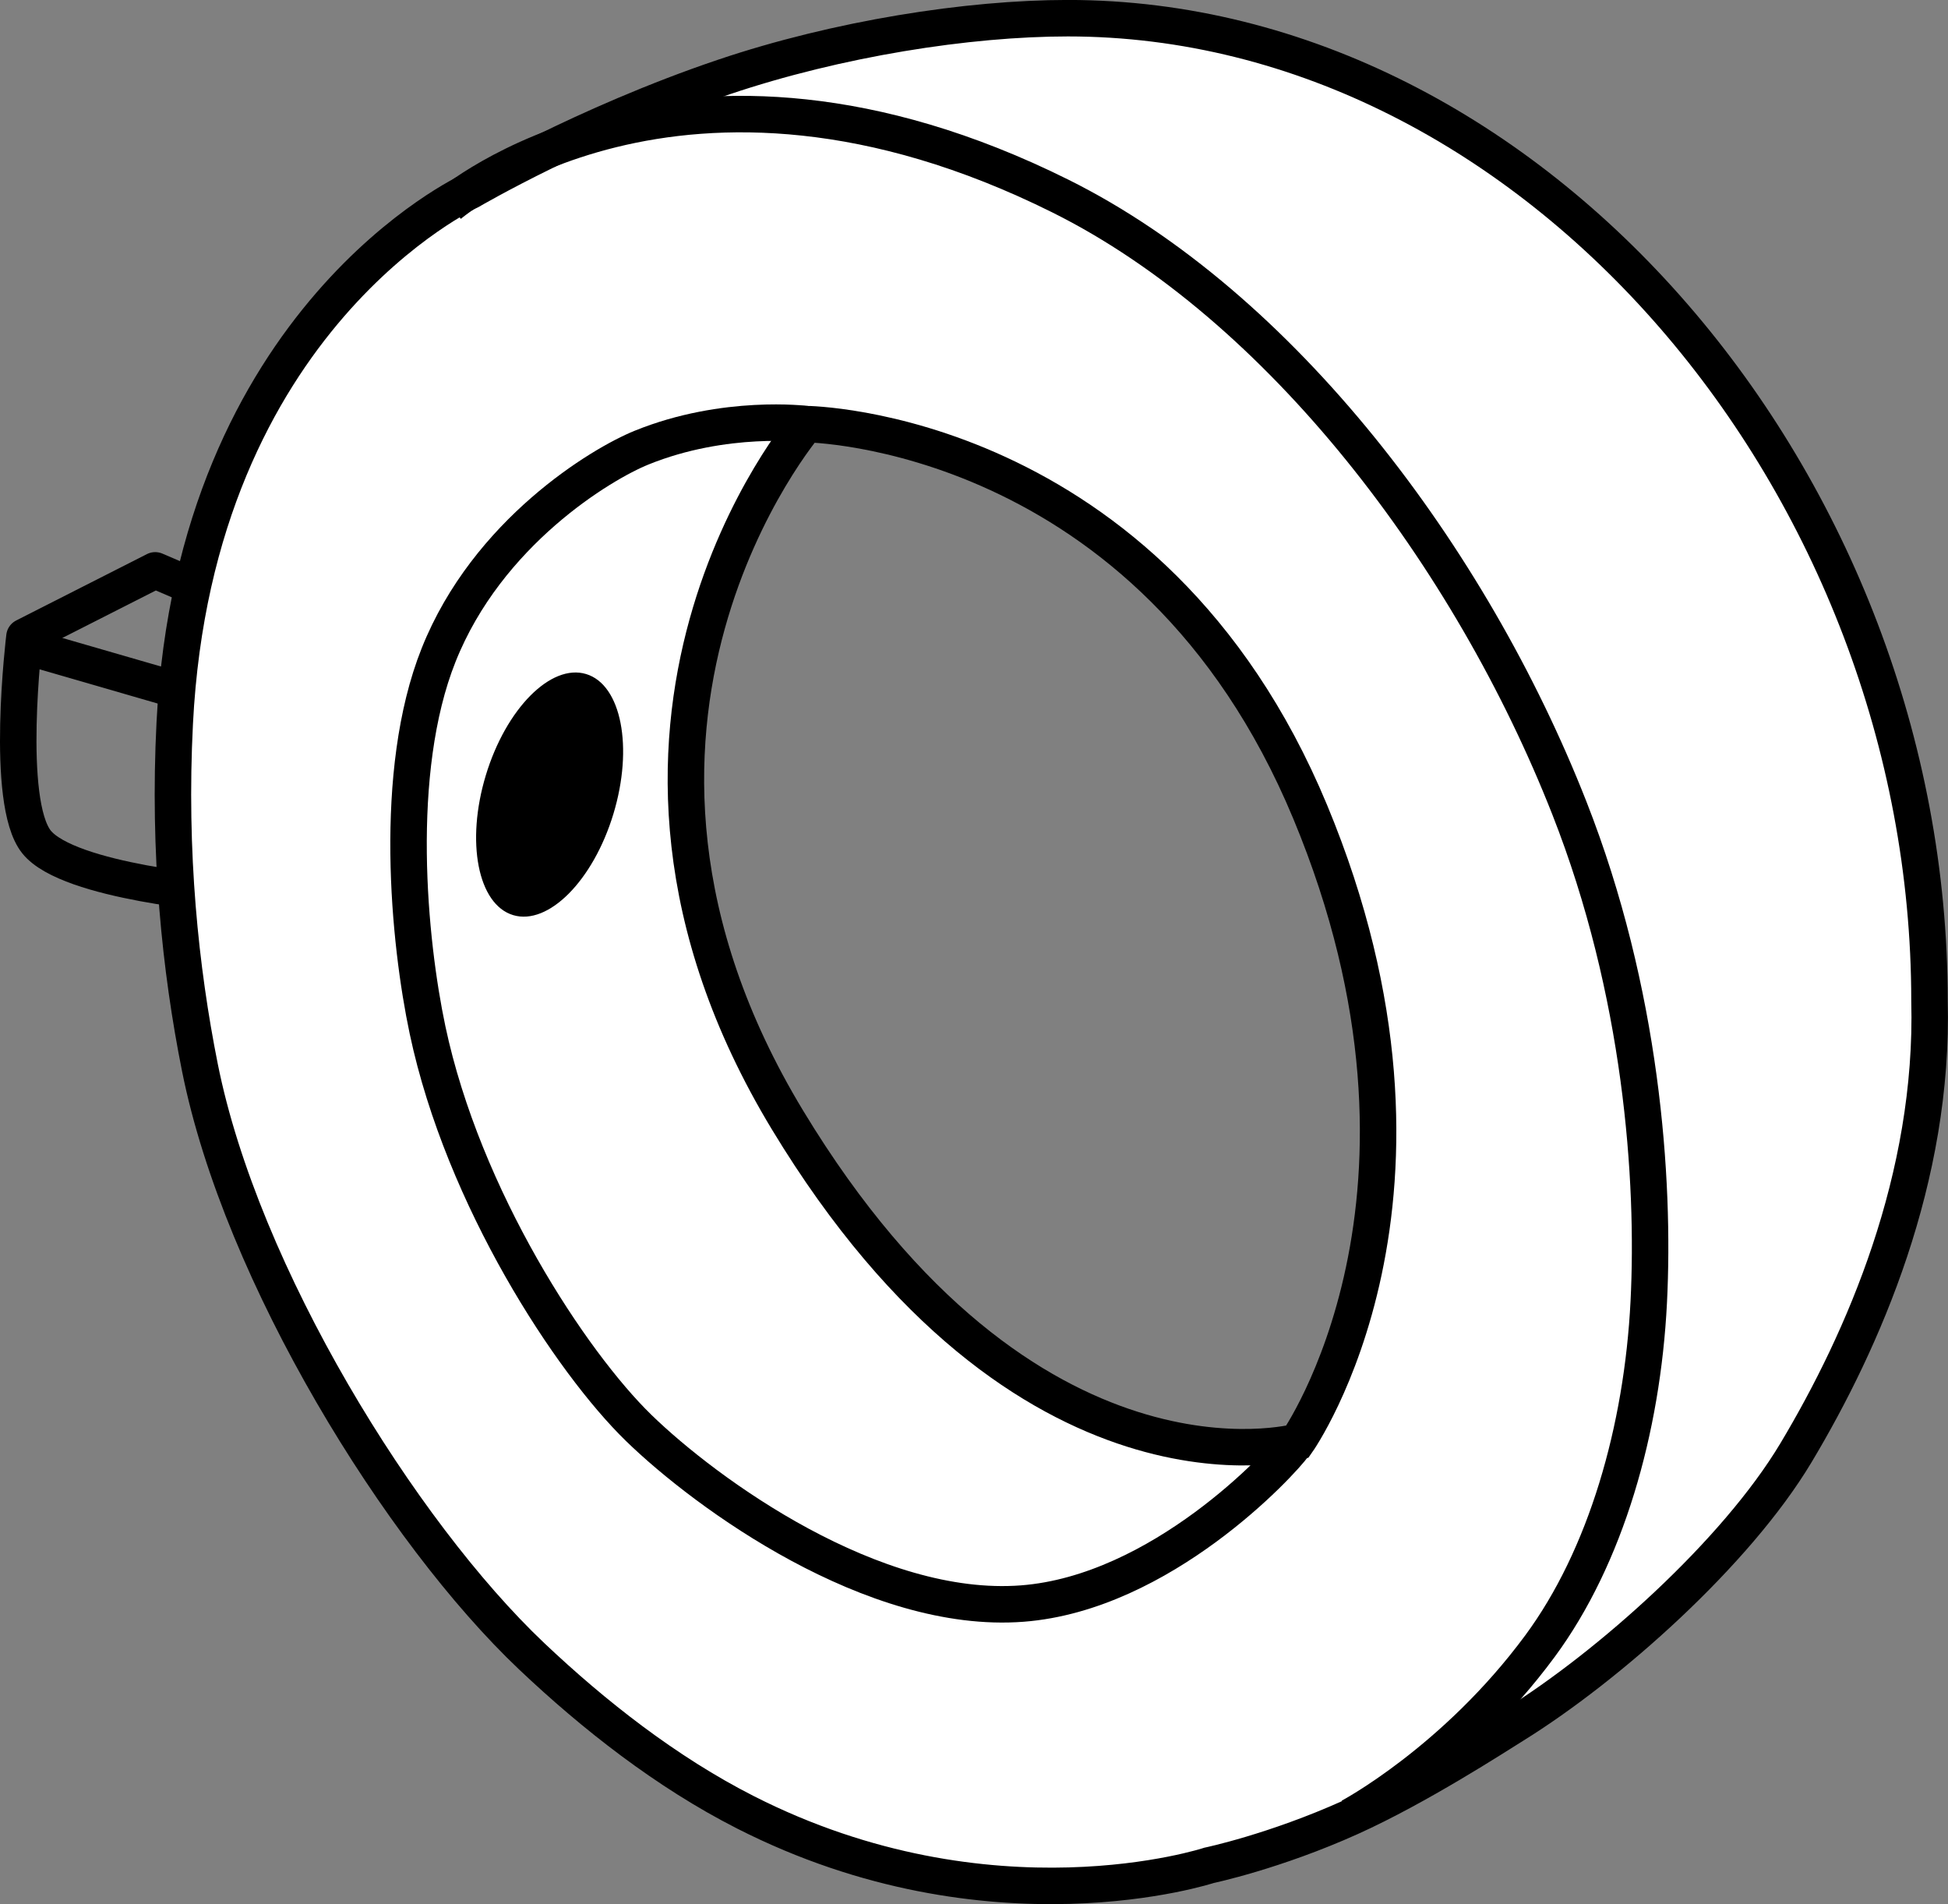
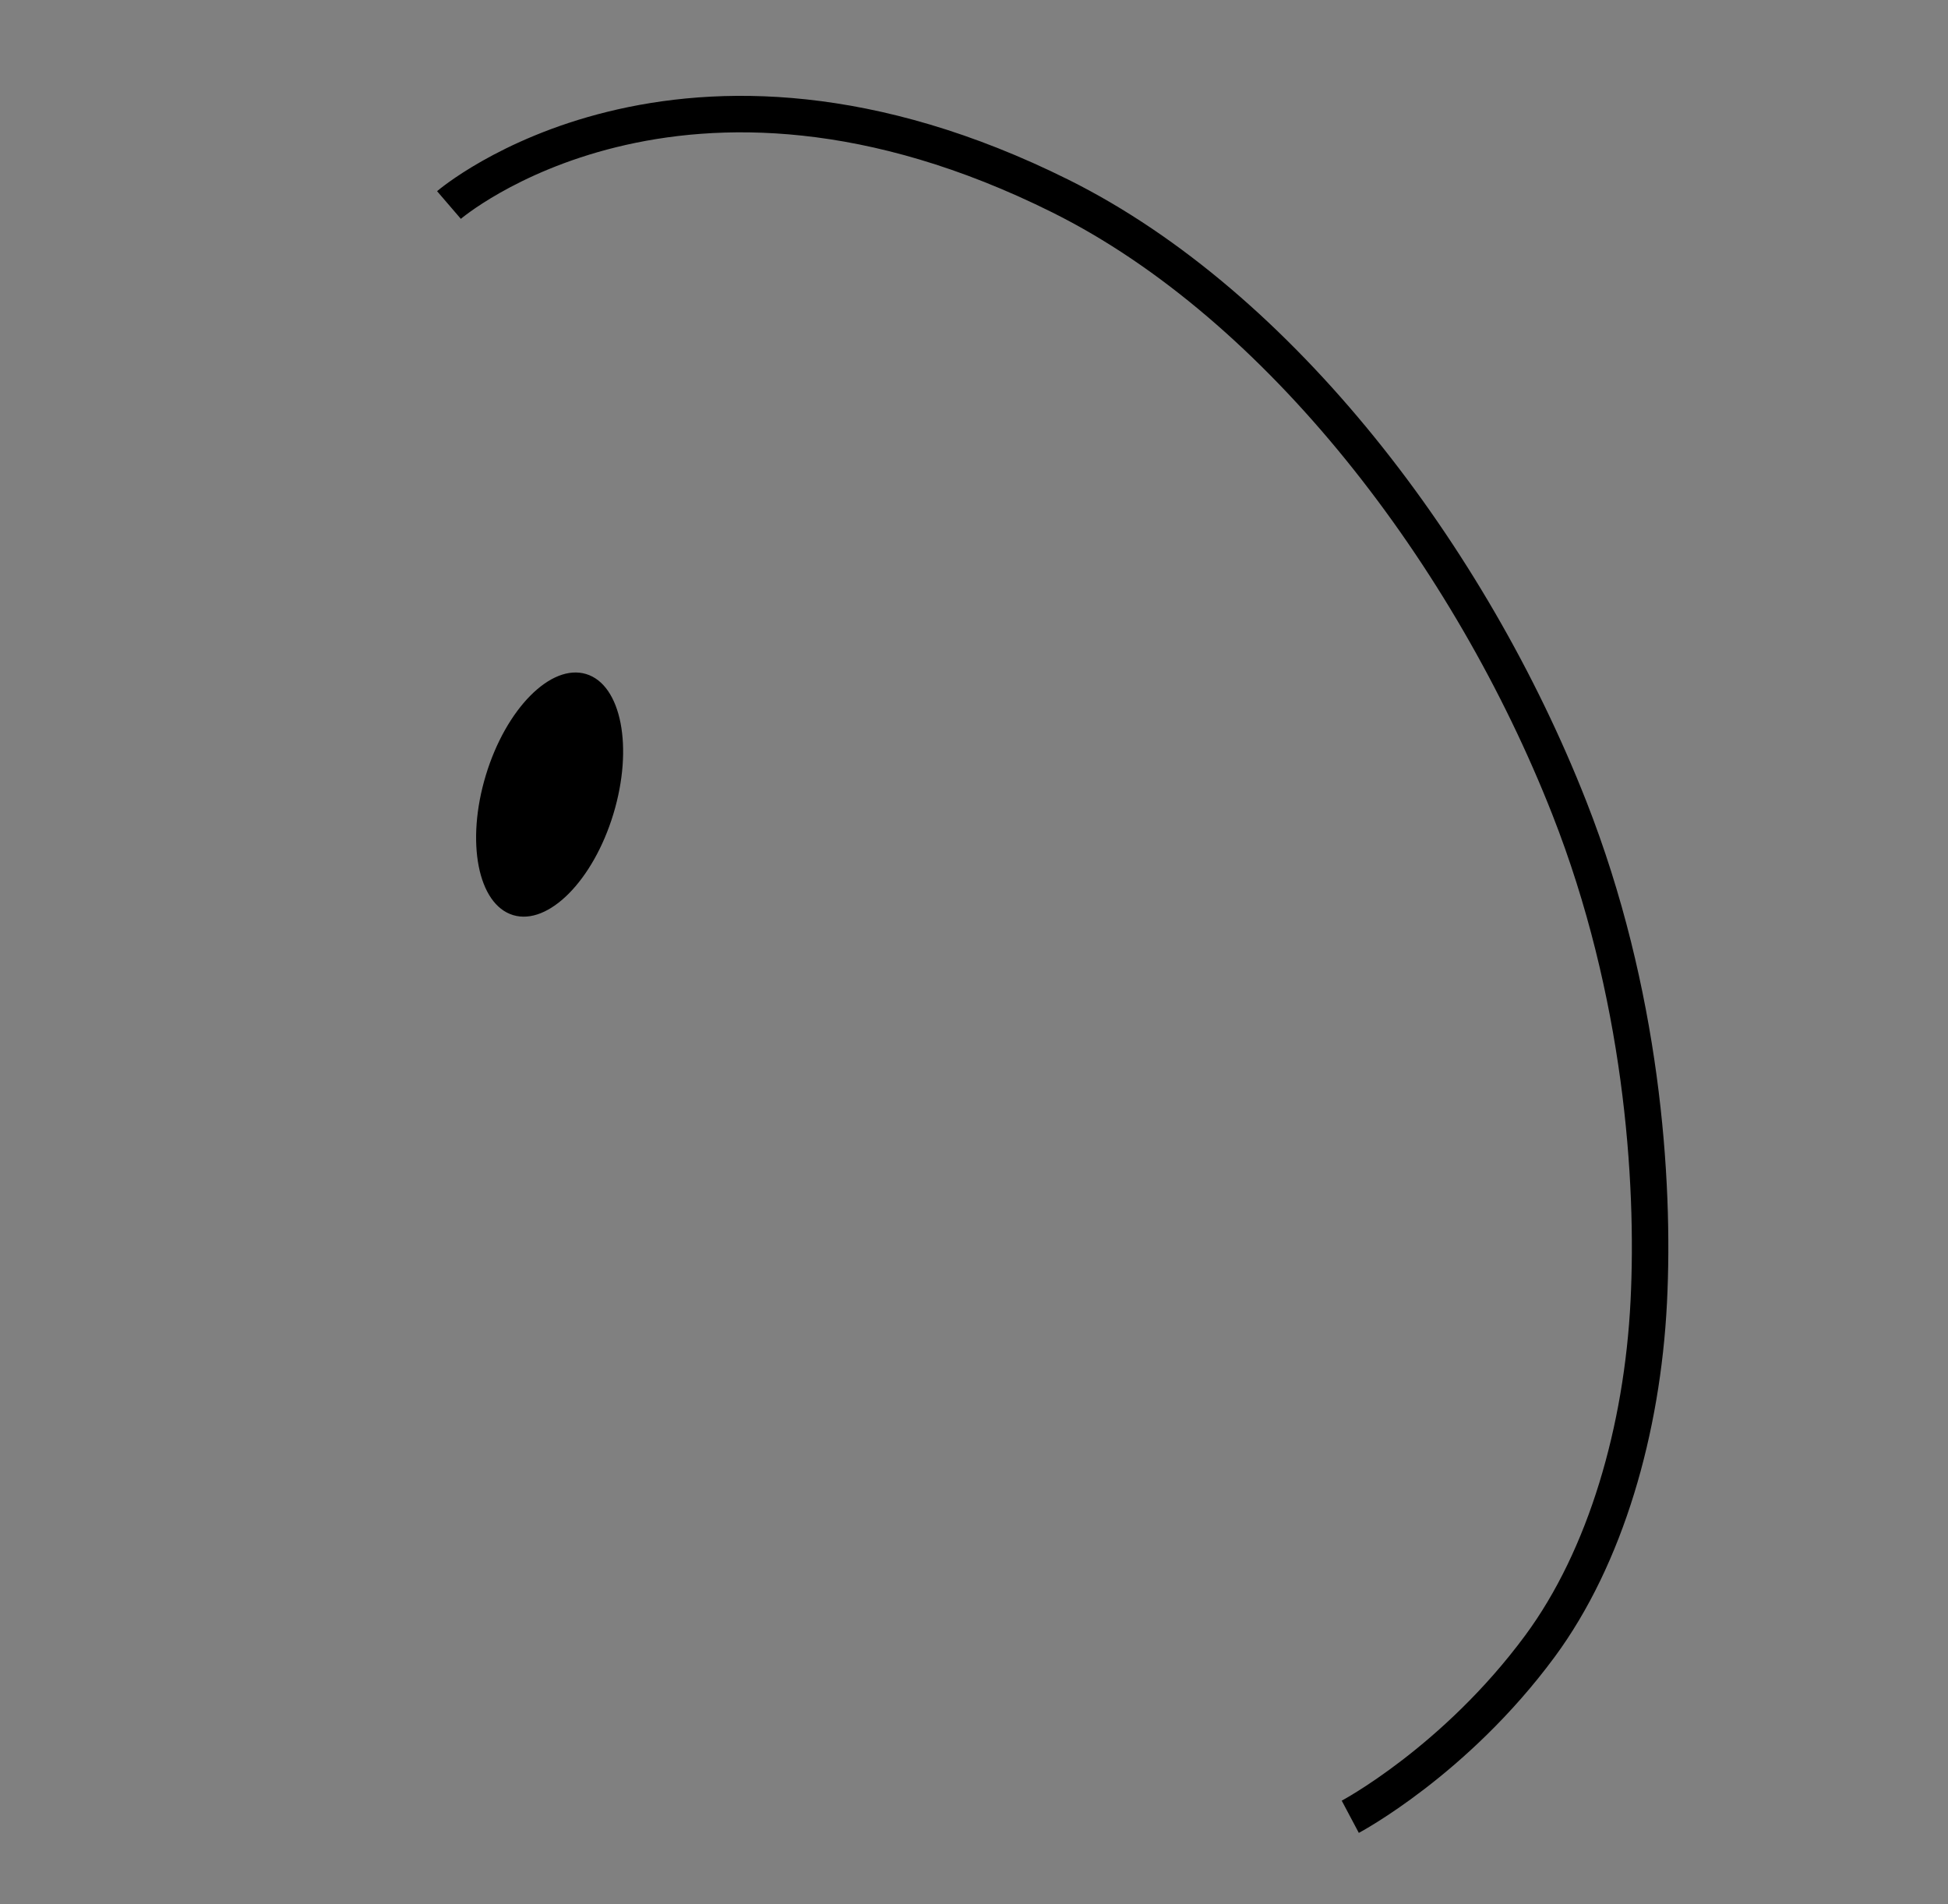
<svg xmlns="http://www.w3.org/2000/svg" version="1.1" id="image" x="0px" y="0px" width="42.729px" height="41.758px" viewBox="0 0 42.729 41.758" enable-background="new 0 0 42.729 41.758" xml:space="preserve">
  <rect x="0" y="0" width="42.729" height="41.758" fill="#808080" stroke="none" />
-   <path fill="none" stroke="#000000" stroke-width="0.8" stroke-linecap="round" stroke-linejoin="round" stroke-miterlimit="10" d="  M5.874,13.567L3.404,12.508l-2.868,1.456c0,0-0.441,3.618,0.265,4.5s4.147,1.147,4.147,1.147  S5.742,13.479,5.874,13.567z" />
-   <line fill="none" stroke="#000000" stroke-width="0.8" stroke-linecap="round" stroke-linejoin="round" stroke-miterlimit="10" x1="0.56" y1="14.173" x2="5.477" y2="15.596" />
-   <path fill="#FFFFFF" stroke="#000000" stroke-width="0.8" stroke-miterlimit="10" d="M26.521,40.907  c0,0-4.788,1.576-10.174-1.165c-1.732-0.881-3.323-2.131-4.686-3.421c-2.876-2.723-6.369-8.366-7.277-12.914  c-0.429-2.147-0.696-4.698-0.551-7.553c0.452-8.901,6.476-11.667,6.476-11.667s2.505-1.465,5.568-2.498  c2.494-0.841,5.357-1.29,7.547-1.29c10.252,0,18.899,10.254,18.899,21.544c0.102,3.897-1.449,7.444-2.929,9.917  c-1.314,2.194-4.11,4.682-6.191,5.973c-0.39,0.242-2.099,1.353-3.578,2.02  C27.956,40.606,26.521,40.907,26.521,40.907z M17.684,9.301c0,0-5.655,6.596-0.409,15.263s11.181,7.055,11.181,7.055  s3.792-5.374,0.283-13.814S17.684,9.301,17.684,9.301z" />
-   <path fill="none" stroke="#000000" stroke-width="0.8" stroke-miterlimit="10" d="M17.684,9.301c0,0-1.782-0.226-3.612,0.516  c-0.88,0.356-3.379,1.856-4.451,4.547c-1.024,2.57-0.651,6.298-0.243,8.224c0.784,3.697,3.152,7.287,4.629,8.724  c1.489,1.448,5.151,4.106,8.418,3.854c3.043-0.234,5.678-3.075,5.966-3.483" />
  <path fill="none" stroke="#000000" stroke-width="0.8" stroke-miterlimit="10" d="M9.848,4.496c0,0,5.063-4.354,13.416-0.194  c4.825,2.403,8.988,7.894,11.159,13.416c1.588,4.038,1.878,8.139,1.742,10.836  c-0.141,2.794-0.939,5.586-2.387,7.547c-1.861,2.521-4.16,3.741-4.16,3.741" />
  <ellipse transform="matrix(0.29 -0.957 0.957 0.29 -8.114 23.909)" cx="12.055" cy="17.423" rx="2.762" ry="1.462" />
</svg>